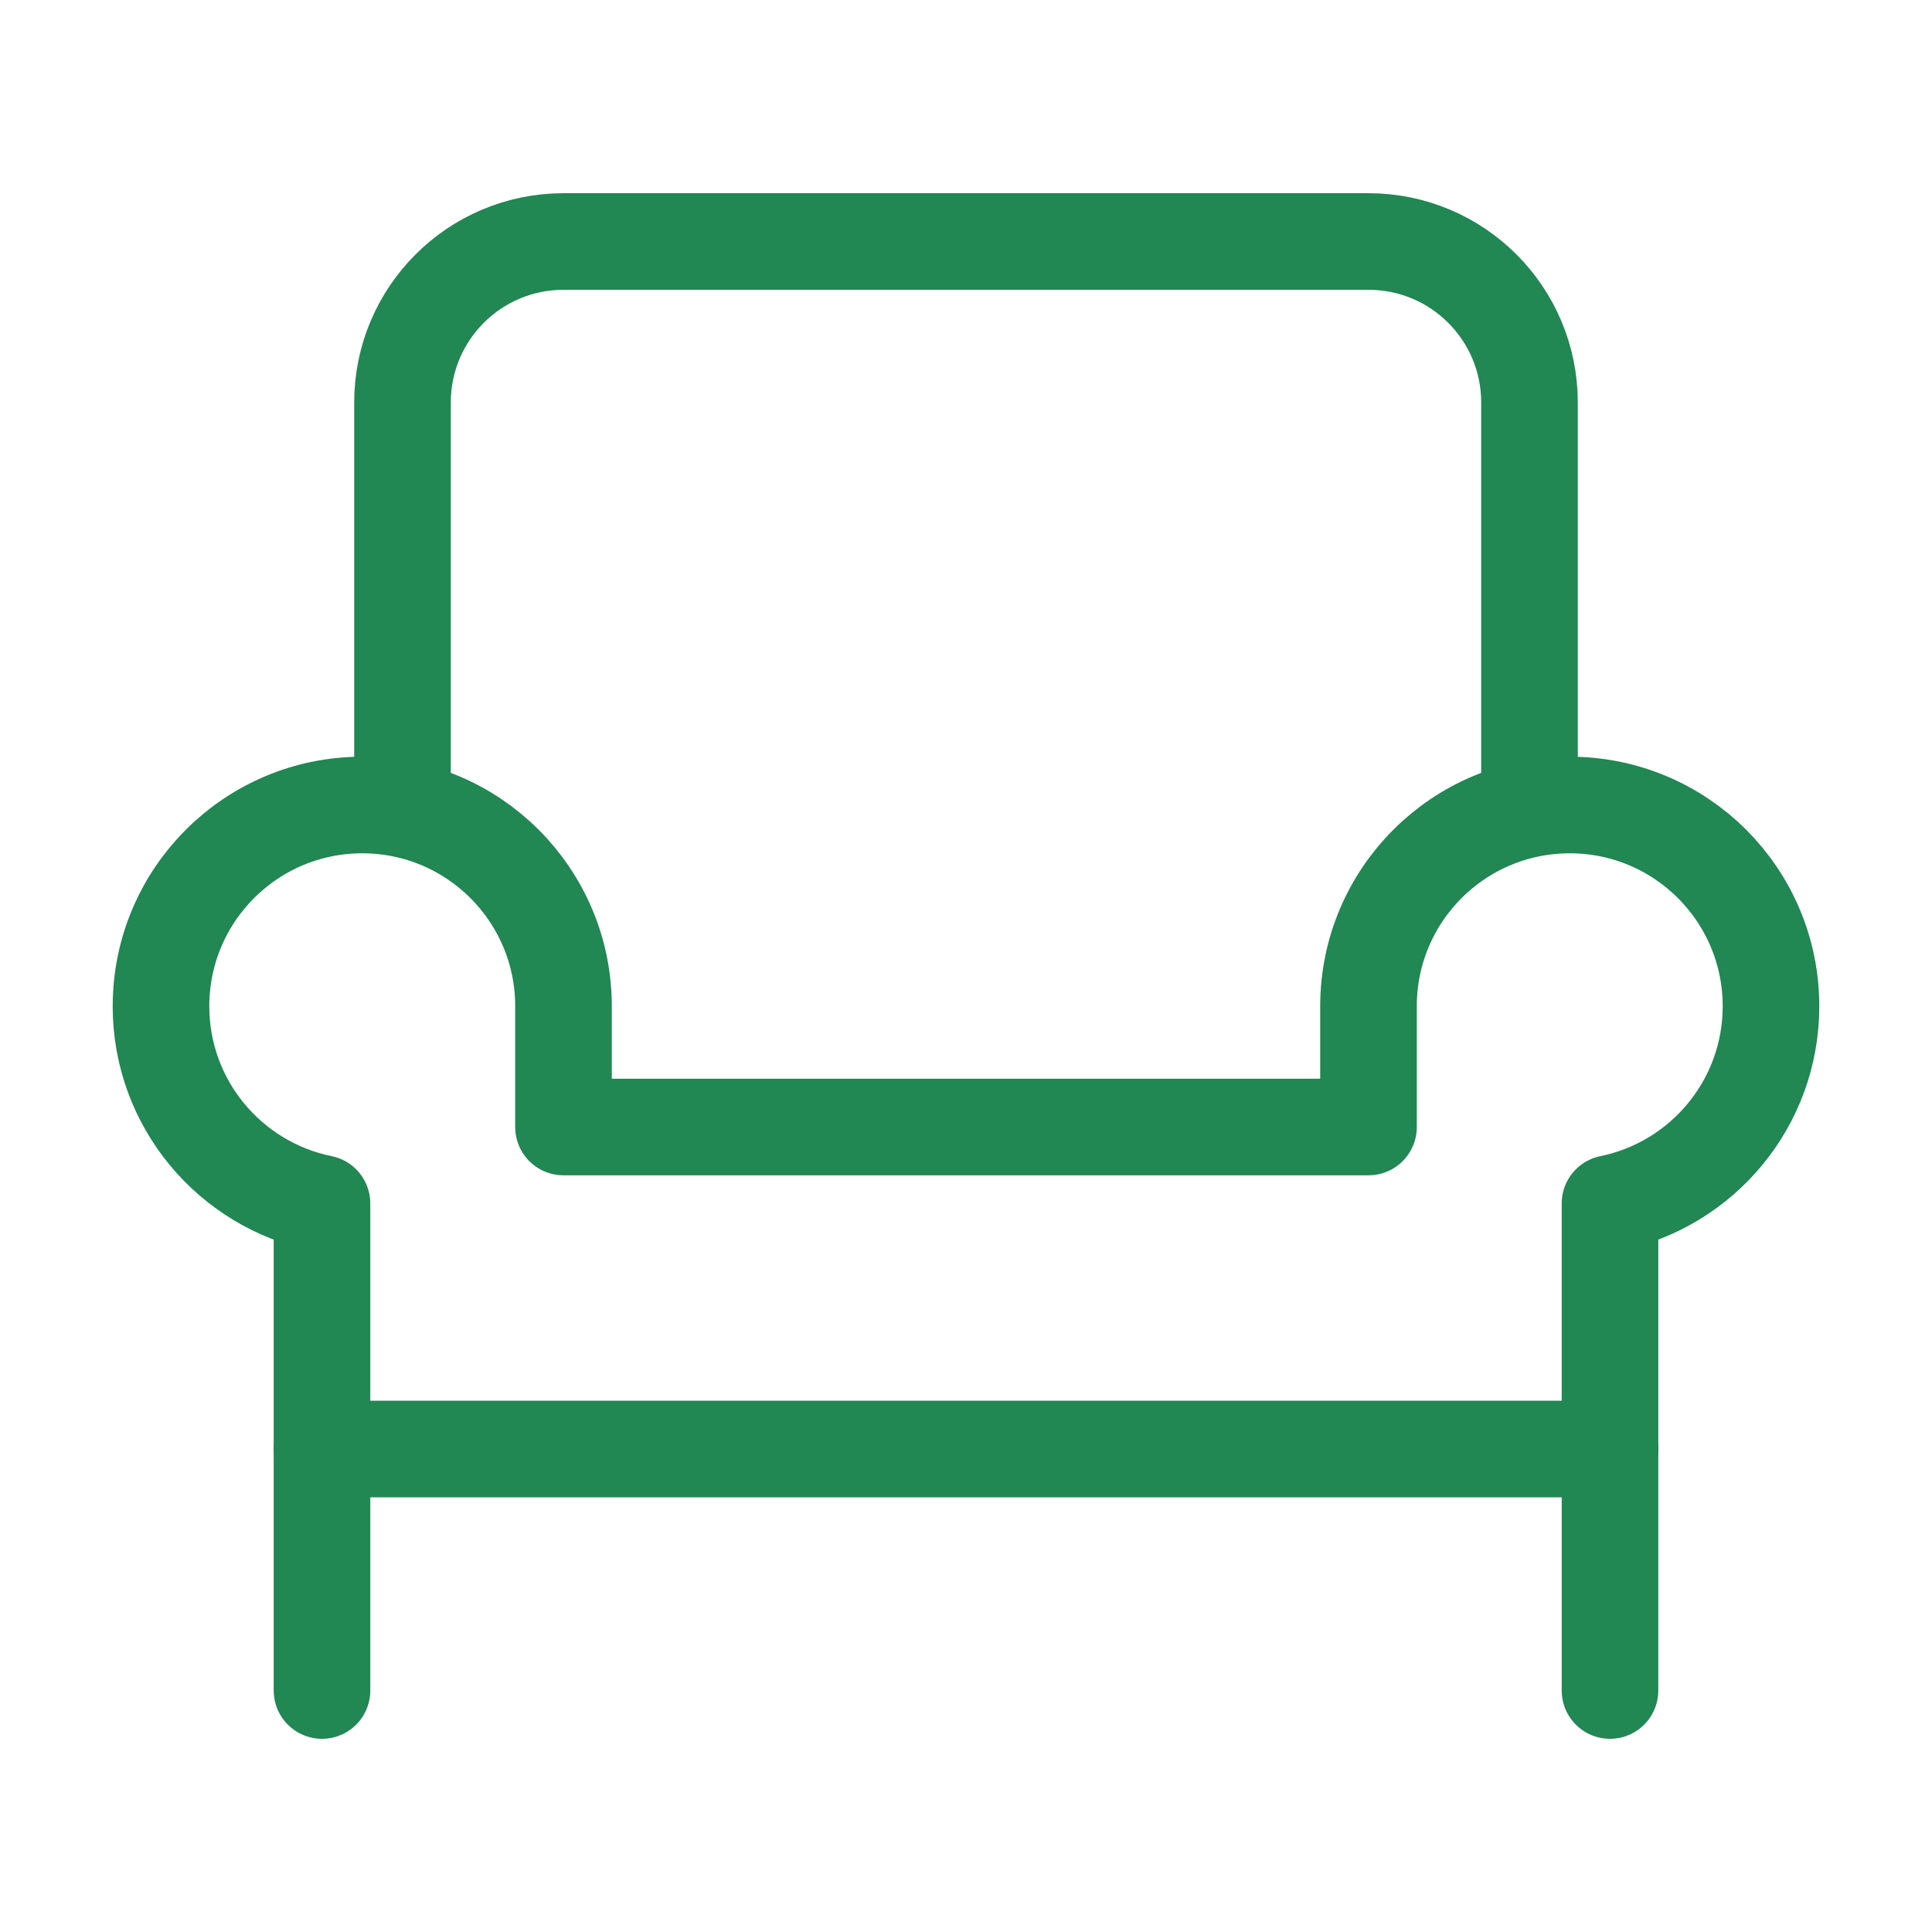
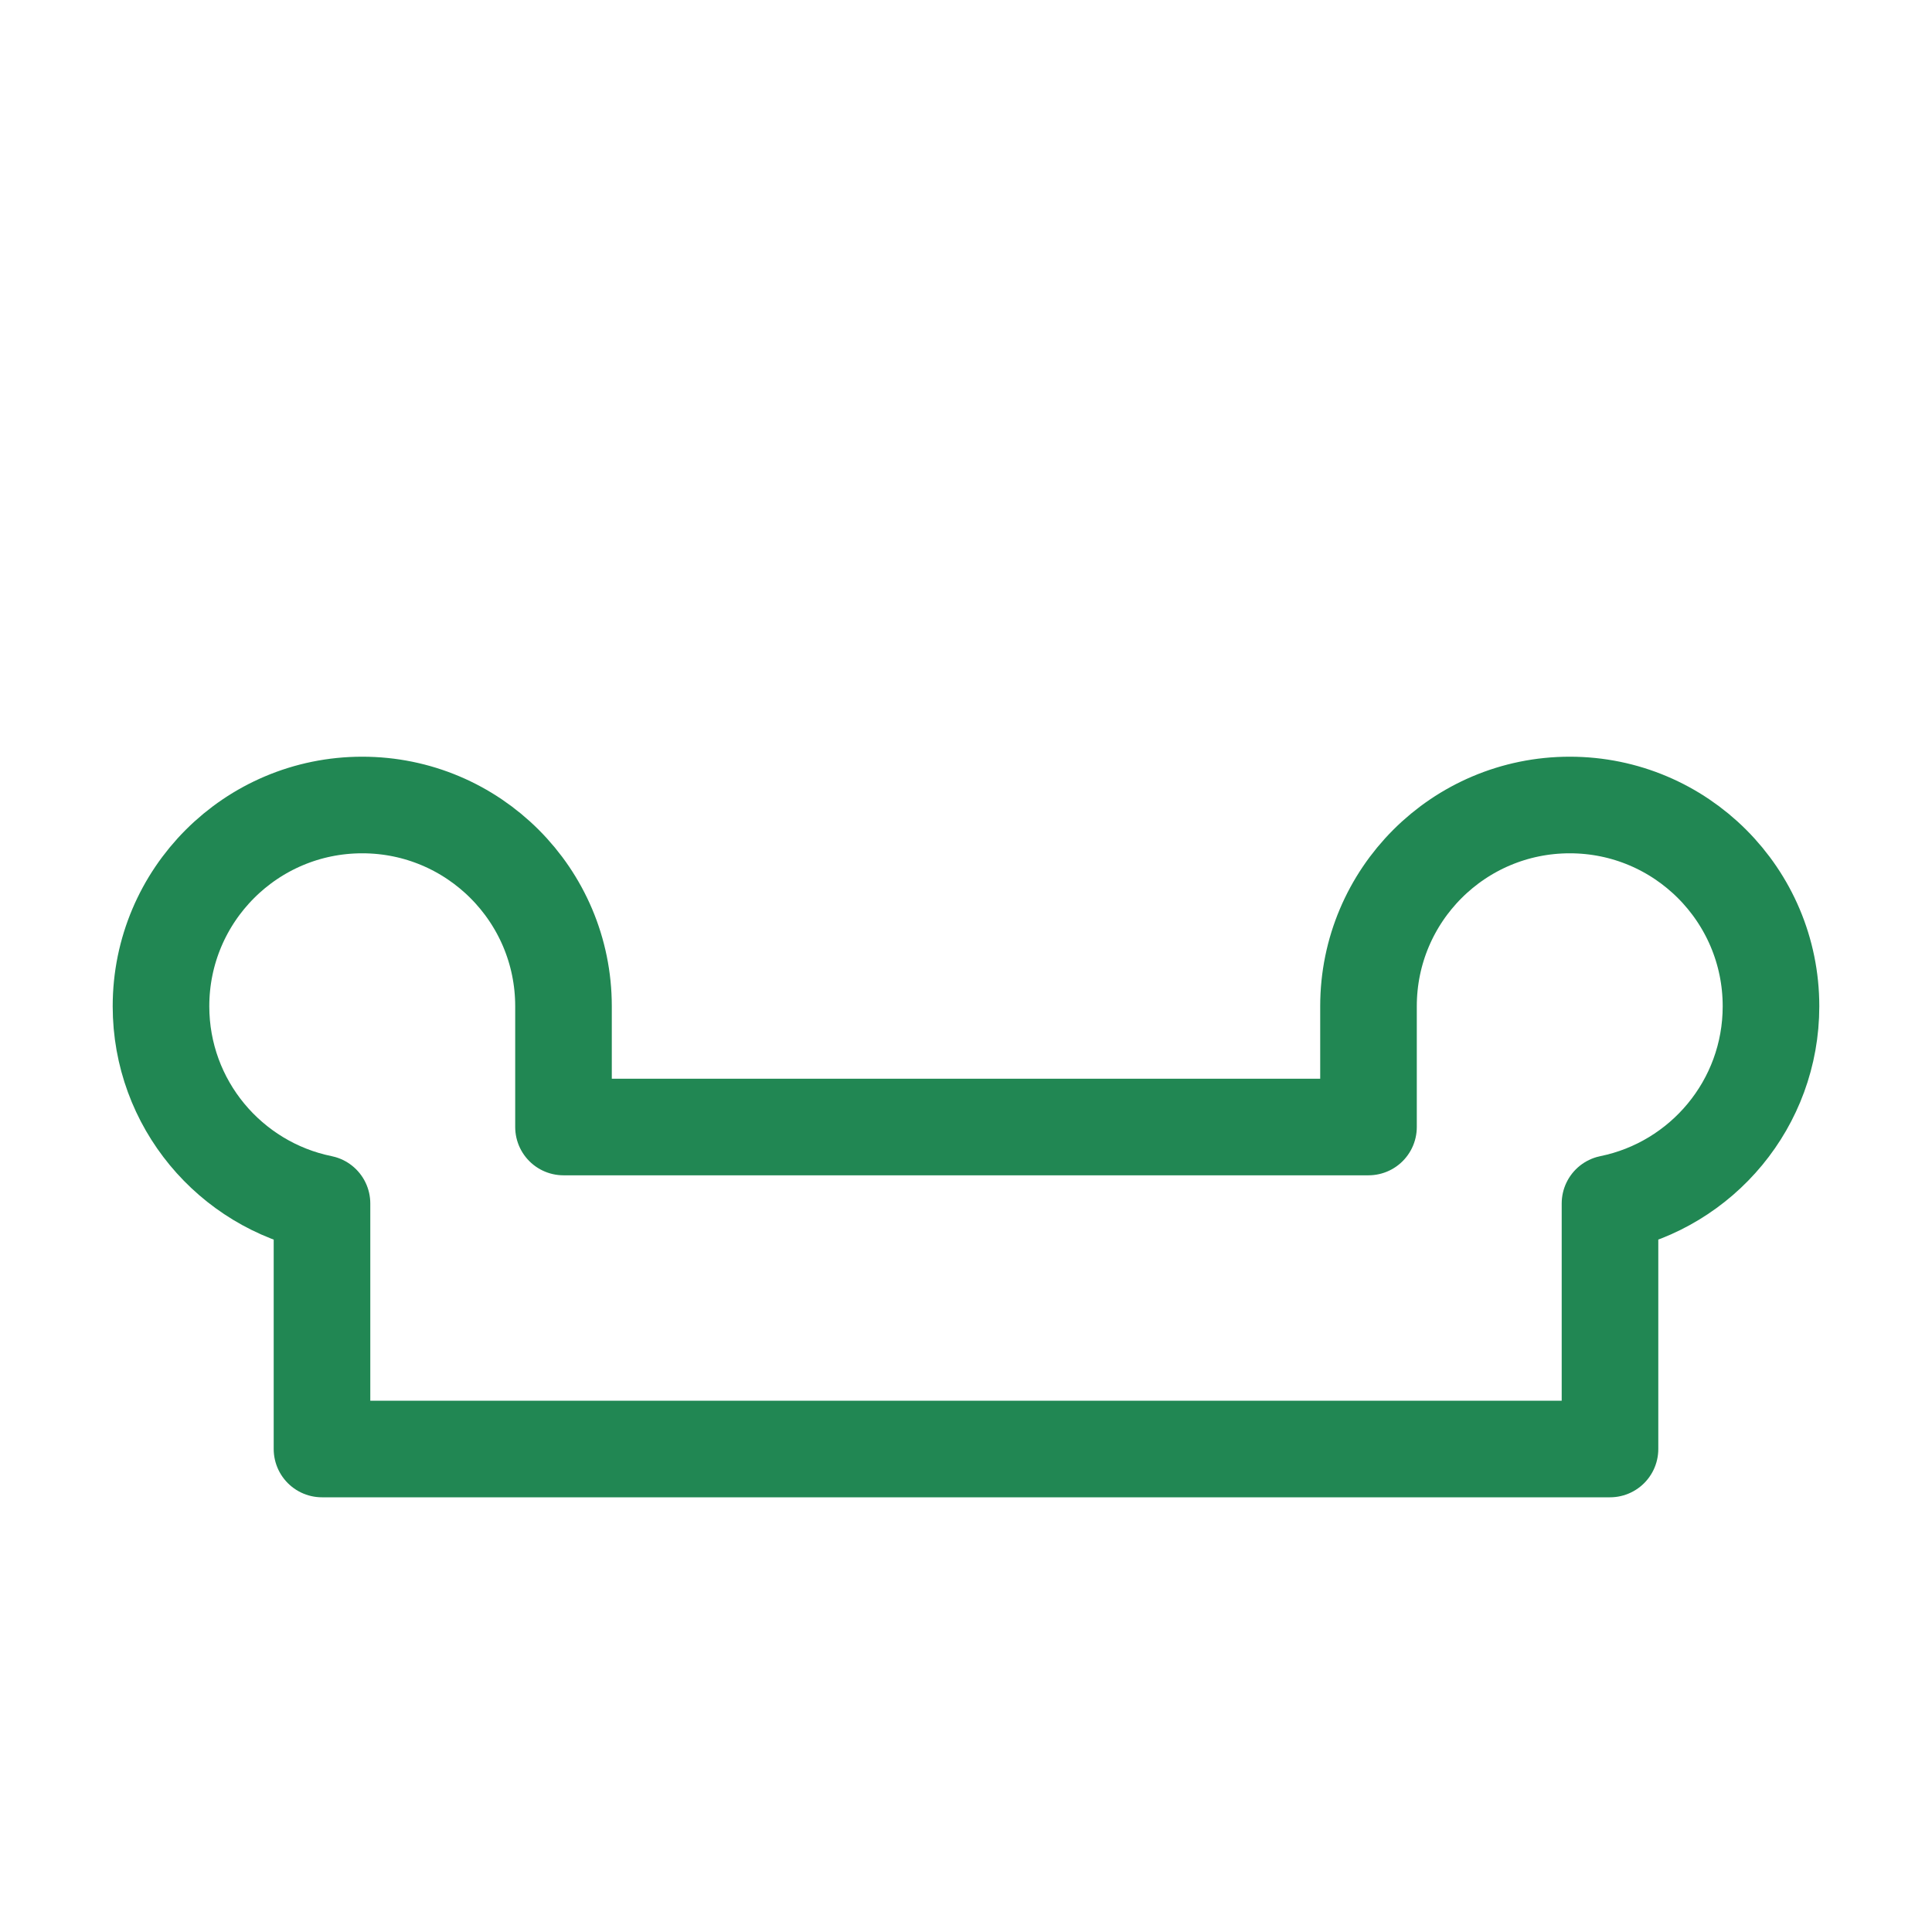
<svg xmlns="http://www.w3.org/2000/svg" fill="none" height="24" viewBox="0 0 24 24" width="24">
  <g stroke="#218753" stroke-linecap="round" stroke-linejoin="round" stroke-width="1.2">
-     <path d="m4 18v3" />
-     <path d="m5 10v-5c0-1.105.895-2 2-2h10c1.105 0 2 .895 2 2v5" />
    <path d="m19.5 10c-1.381 0-2.5 1.119-2.5 2.5v1.5h-10v-1.5c0-1.381-1.119-2.5-2.5-2.5s-2.5 1.119-2.5 2.5c0 1.21.859 2.218 2 2.45v3.05h16v-3.05c1.141-.232 2-1.24 2-2.45 0-1.381-1.119-2.5-2.5-2.5z" />
-     <path d="m20 18v3" />
  </g>
</svg>